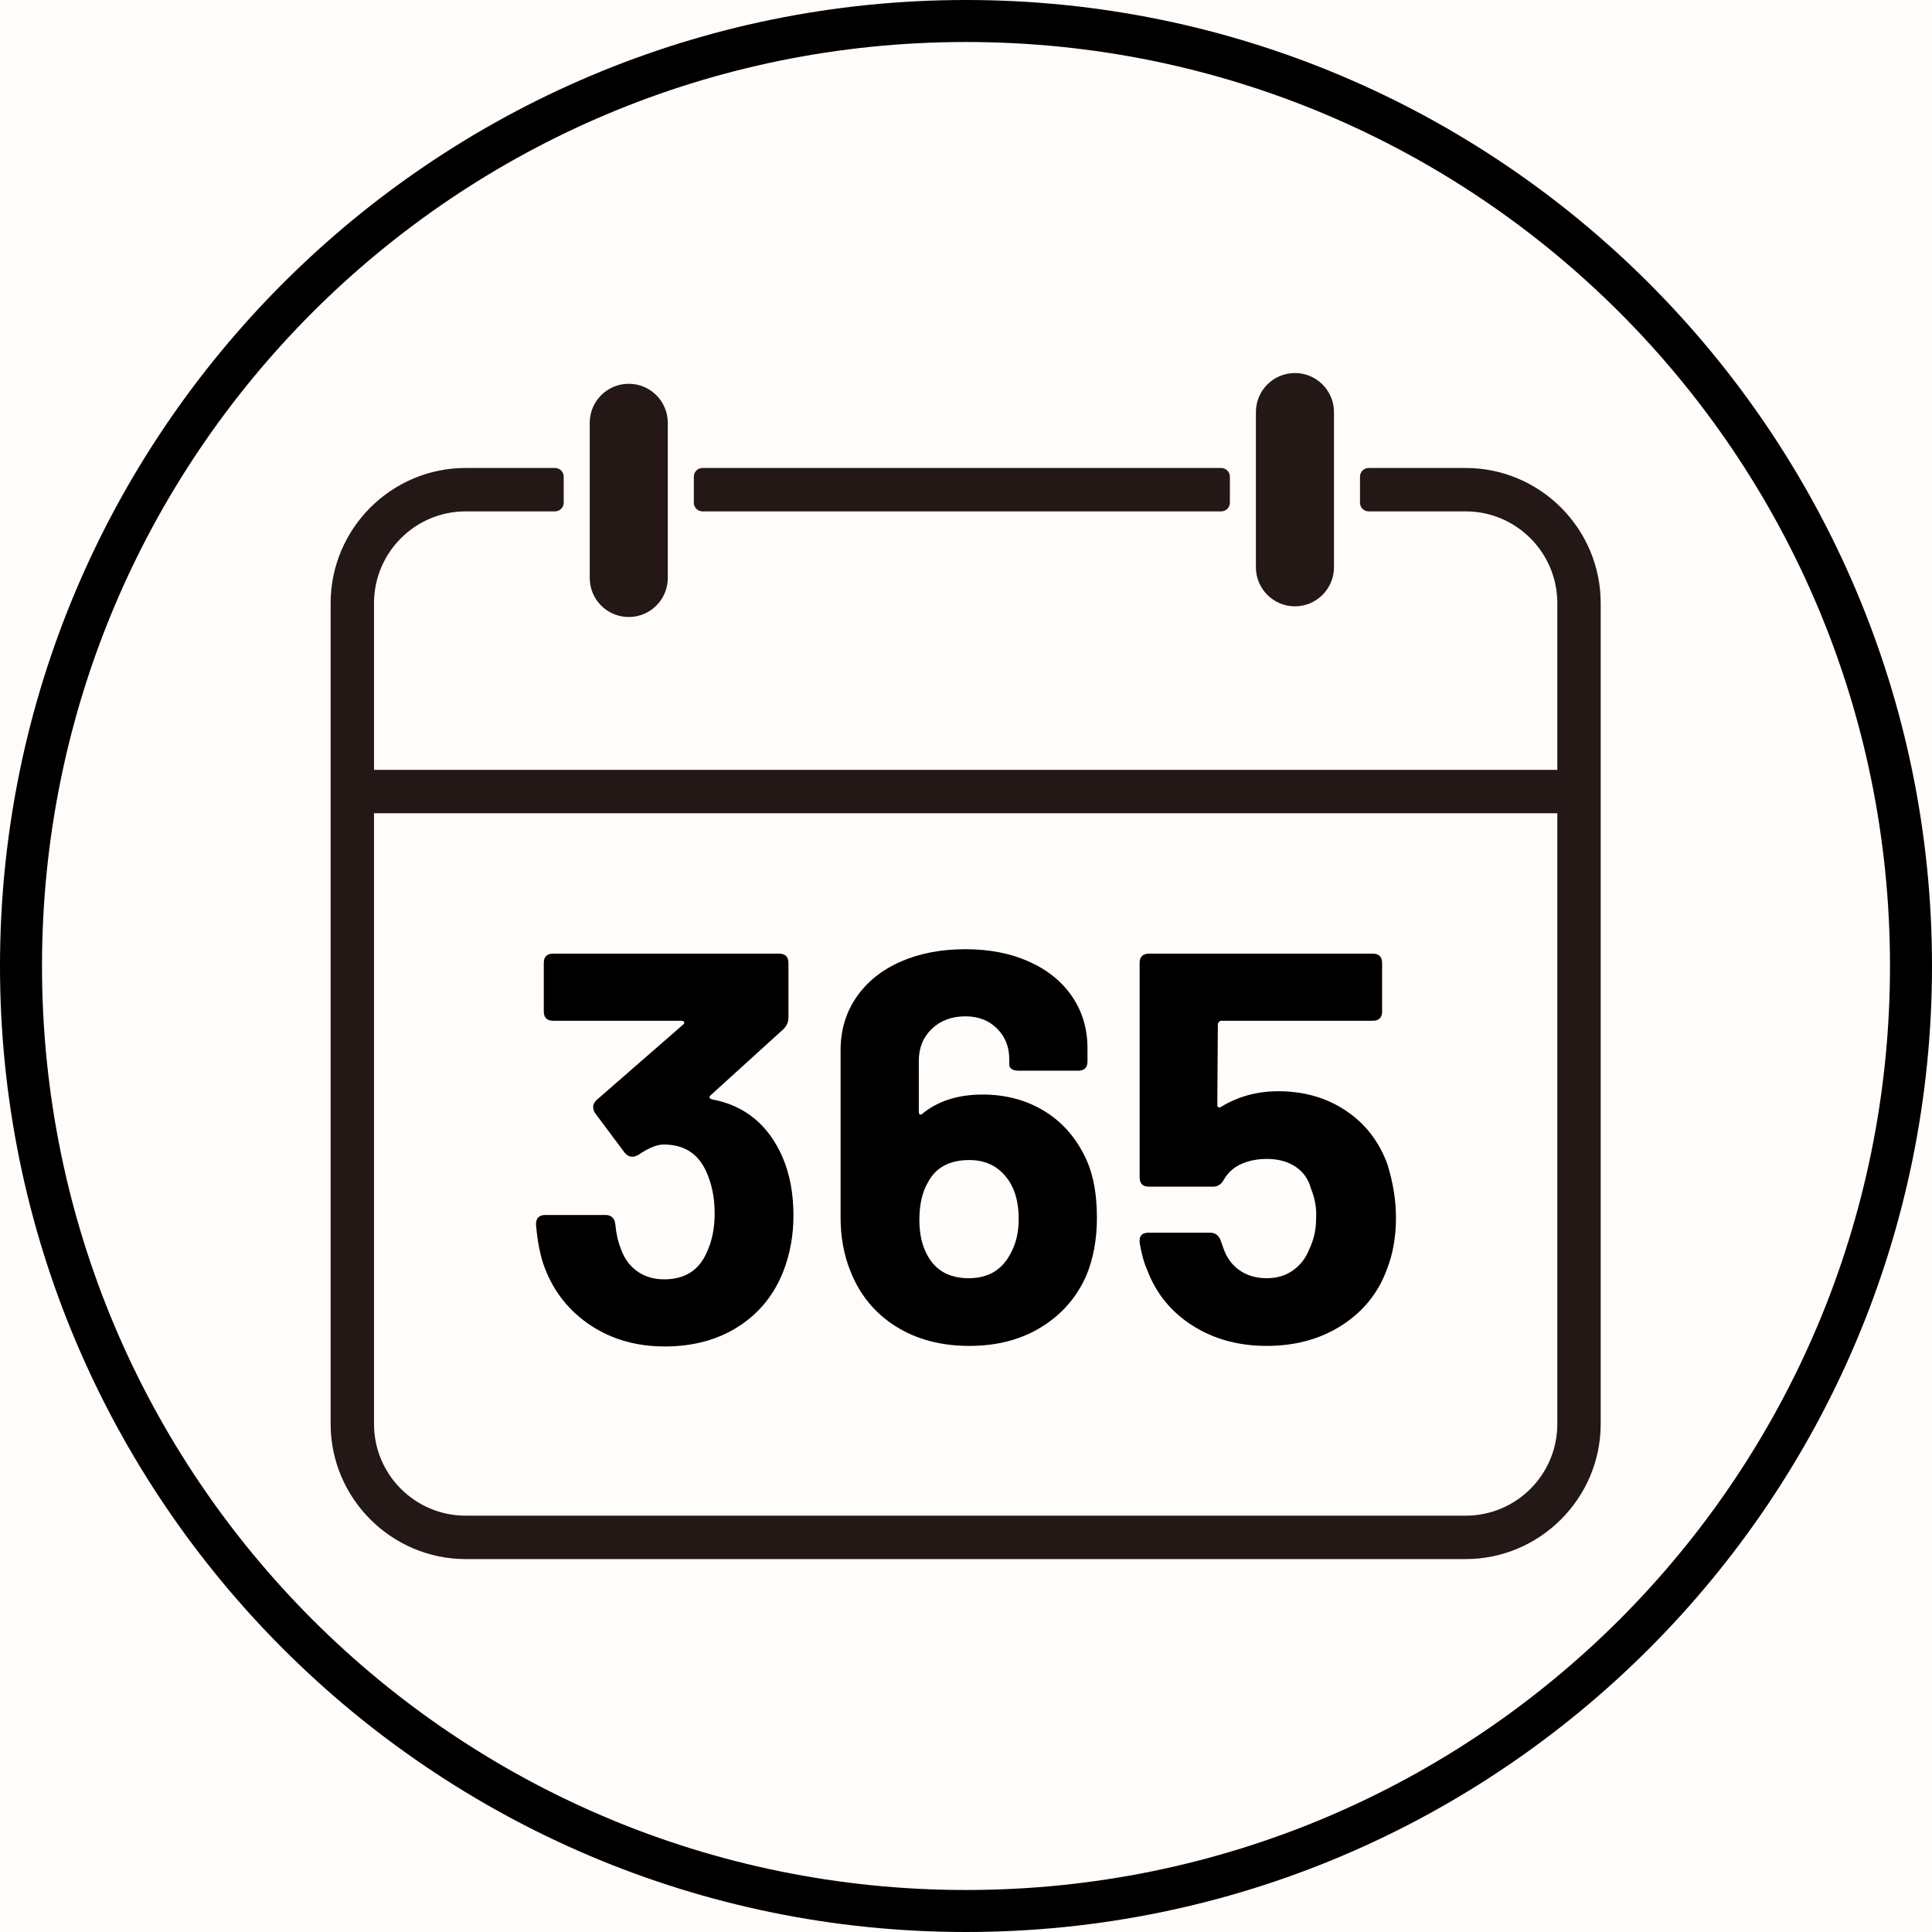
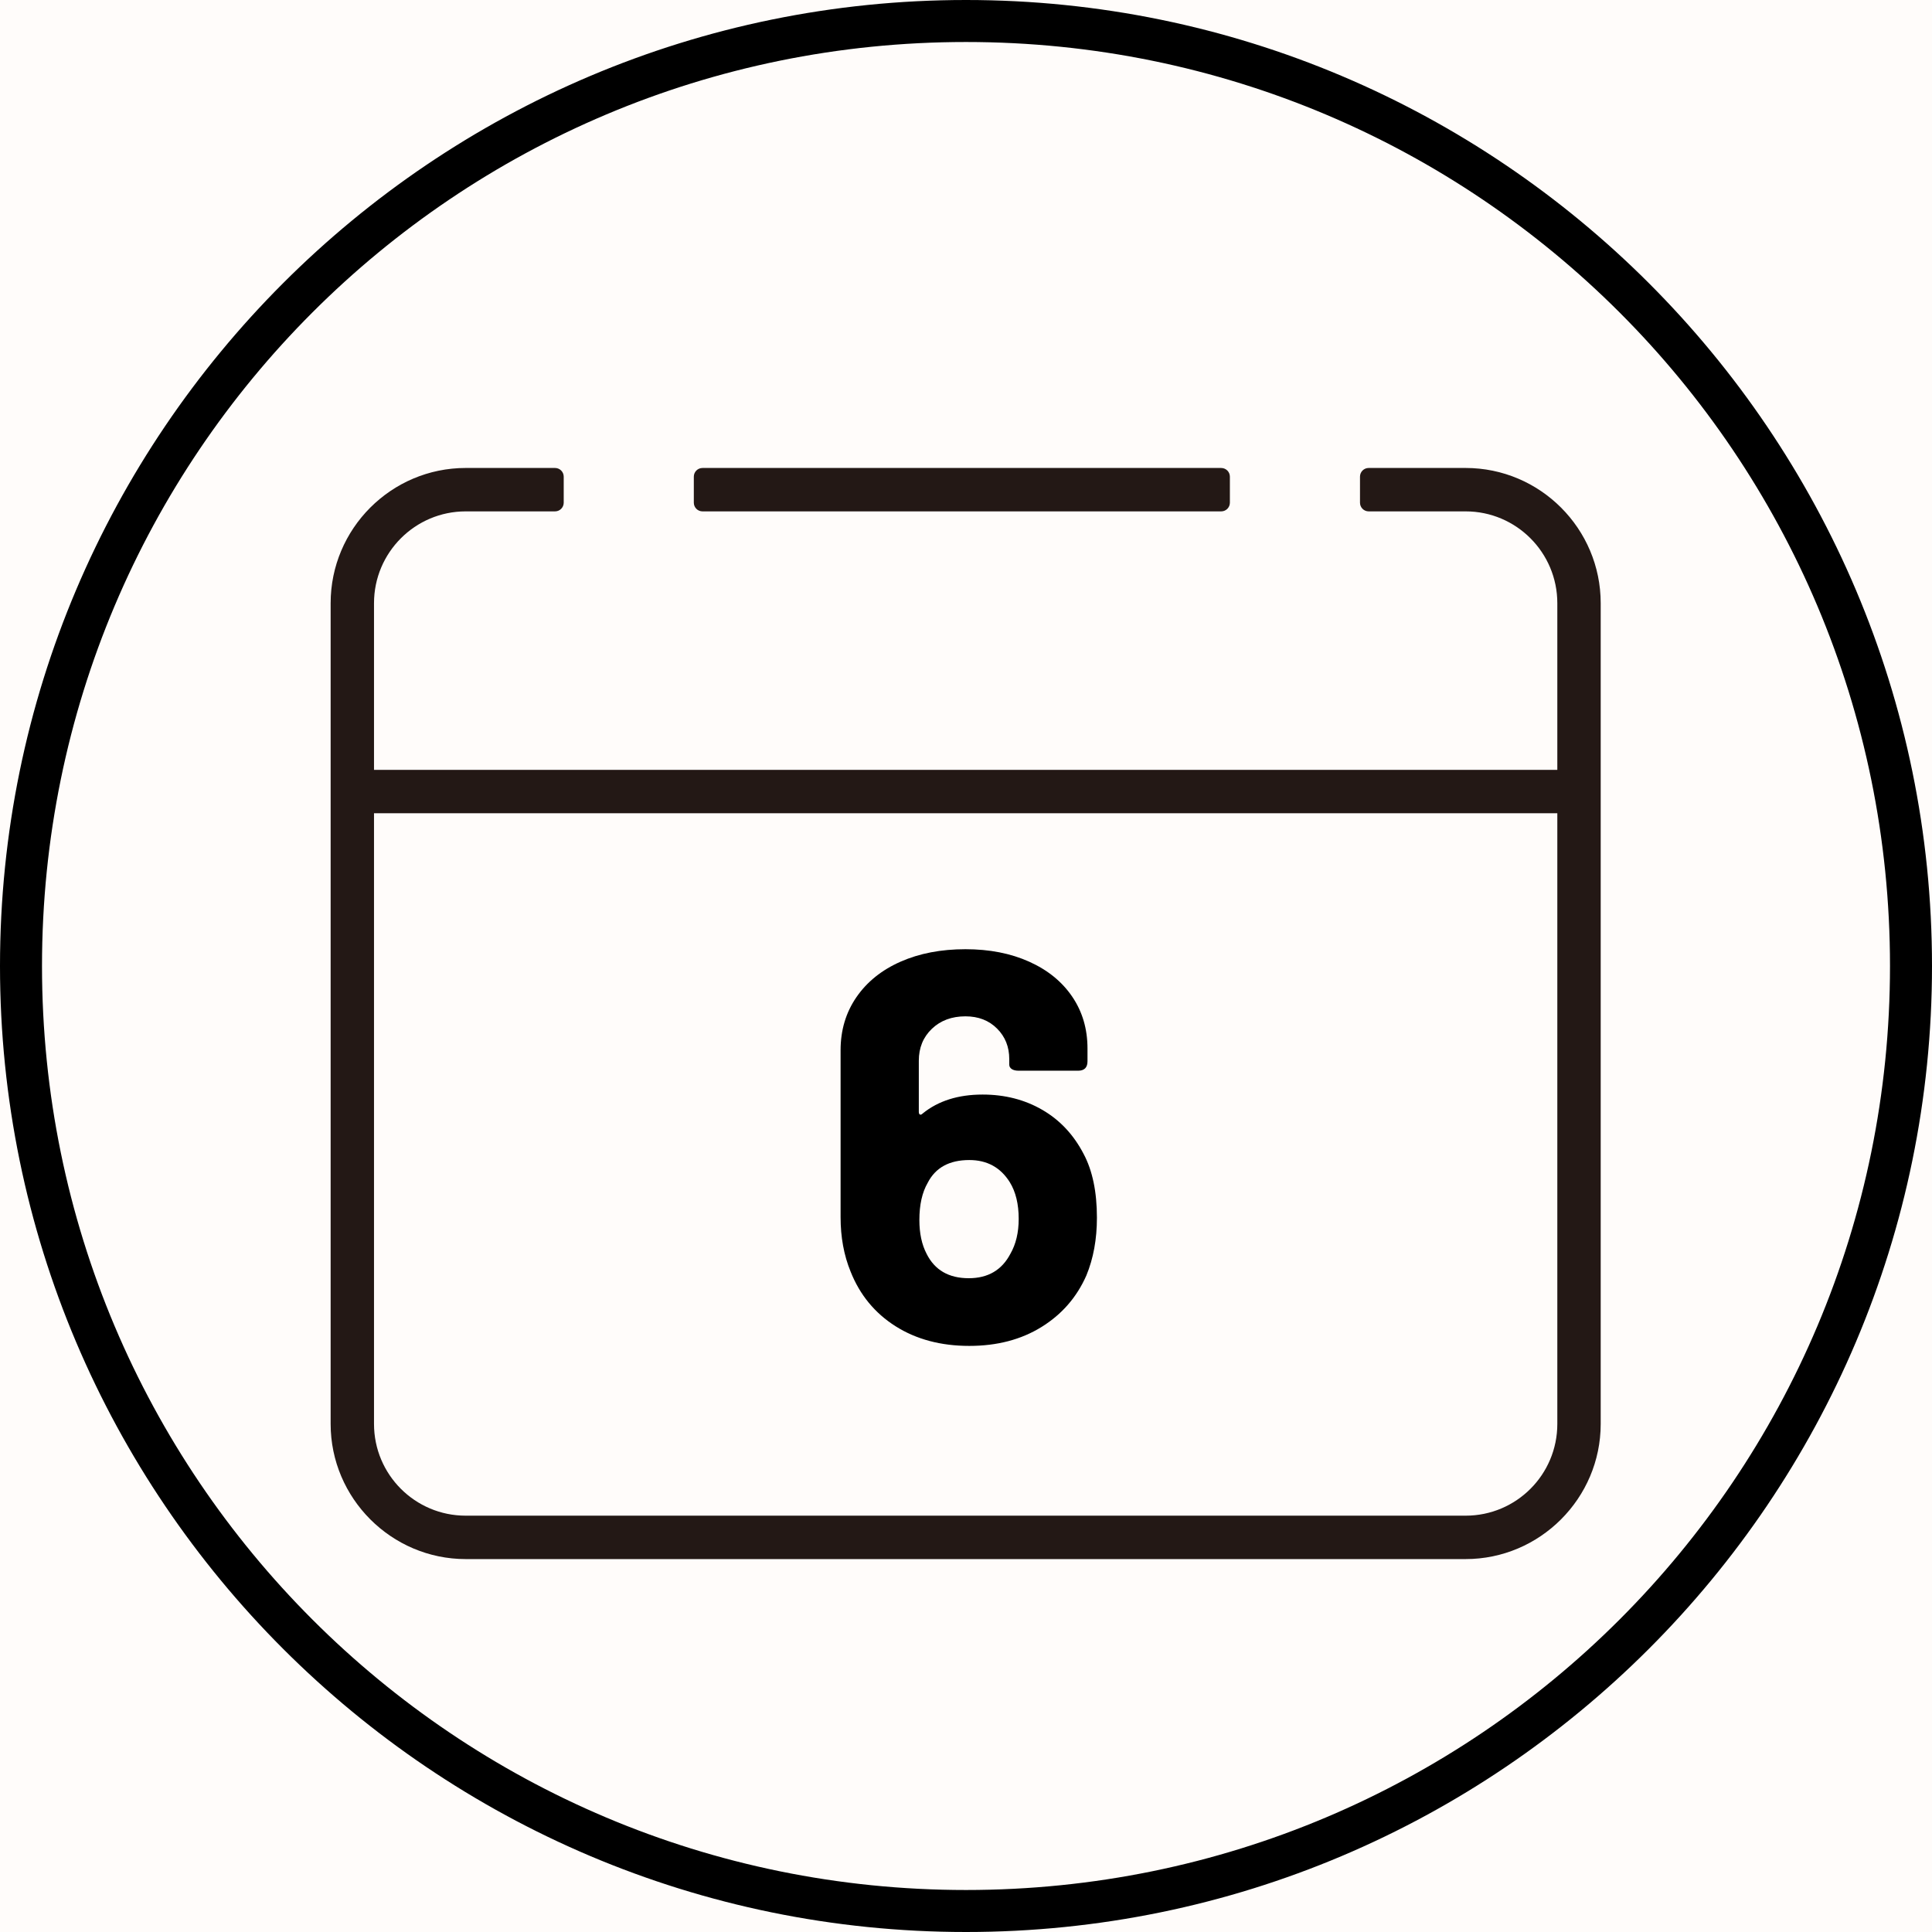
<svg xmlns="http://www.w3.org/2000/svg" width="1080" zoomAndPan="magnify" viewBox="0 0 810 810" height="1080" preserveAspectRatio="xMidYMid meet" version="1.0">
  <defs>
    <g />
    <clipPath id="09752313ee">
      <path d="M 138.621 196.164 L 671.102 196.164 L 671.102 653.645 L 138.621 653.645 Z M 138.621 196.164 " clip-rule="nonzero" />
    </clipPath>
    <clipPath id="8a61d2917d">
      <path d="M 526 156.395 L 560 156.395 L 560 255 L 526 255 Z M 526 156.395 " clip-rule="nonzero" />
    </clipPath>
  </defs>
-   <rect x="-81" width="972" fill="#ffffff" y="-81" height="972" fill-opacity="1" />
  <rect x="-81" width="972" fill="#fffcfa" y="-81" height="972" fill-opacity="1" />
  <path fill="#000000" d="M 405 0 C 181.547 0 0 181.547 0 405 C 0 628.453 181.547 810 405 810 C 628.453 810 810 628.453 810 405 C 810 181.547 628.453 0 405 0 Z M 405 17.609 C 619.176 17.609 792.391 190.824 792.391 405 C 792.391 619.176 619.176 792.391 405 792.391 C 190.824 792.391 17.609 619.176 17.609 405 C 17.609 190.824 190.824 17.609 405 17.609 Z M 405 17.609 " fill-opacity="1" fill-rule="nonzero" />
  <path fill="#231815" d="M 294.523 214.398 L 511.996 214.398 C 514.004 214.398 515.633 212.77 515.633 210.762 L 515.633 199.844 C 515.633 197.832 514.004 196.203 511.996 196.203 L 294.523 196.203 C 292.516 196.203 290.887 197.832 290.887 199.844 L 290.887 210.762 C 290.887 212.77 292.516 214.398 294.523 214.398 " fill-opacity="1" fill-rule="nonzero" />
  <g clip-path="url(#09752313ee)">
    <path fill="#231815" d="M 614.48 635.453 L 195.246 635.453 C 174.016 635.453 156.805 618.234 156.805 596.992 L 156.805 340.957 L 652.914 340.957 L 652.914 596.992 C 652.914 618.234 635.707 635.453 614.48 635.453 Z M 614.48 196.199 L 573.82 196.199 C 571.809 196.199 570.184 197.832 570.184 199.844 L 570.184 210.758 C 570.184 212.766 571.809 214.398 573.82 214.398 L 614.48 214.398 C 635.68 214.398 652.914 231.645 652.914 252.898 L 652.914 322.762 L 156.805 322.762 L 156.805 252.898 C 156.805 231.645 174.043 214.398 195.246 214.398 L 232.703 214.398 C 234.711 214.398 236.34 212.766 236.34 210.758 L 236.34 199.844 C 236.34 197.832 234.711 196.199 232.703 196.199 L 195.246 196.199 C 164.043 196.199 138.621 221.637 138.621 252.898 L 138.621 596.992 C 138.621 628.152 164.102 653.652 195.246 653.652 L 614.48 653.652 C 645.621 653.652 671.102 628.152 671.102 596.992 L 671.102 252.898 C 671.102 221.637 645.68 196.199 614.48 196.199 " fill-opacity="1" fill-rule="nonzero" />
  </g>
-   <path fill="#231815" d="M 263.613 258.684 C 272.633 258.684 279.977 251.367 279.977 242.309 L 279.977 177.281 C 279.977 168.223 272.633 160.906 263.613 160.906 C 254.559 160.906 247.25 168.223 247.25 177.281 L 247.25 242.309 C 247.25 251.367 254.559 258.684 263.613 258.684 " fill-opacity="1" fill-rule="nonzero" />
  <g clip-path="url(#8a61d2917d)">
-     <path fill="#231815" d="M 542.906 254.207 C 551.93 254.207 559.273 246.855 559.273 237.828 L 559.273 172.766 C 559.273 163.742 551.93 156.395 542.906 156.395 C 533.852 156.395 526.543 163.742 526.543 172.766 L 526.543 237.828 C 526.543 246.855 533.852 254.207 542.906 254.207 " fill-opacity="1" fill-rule="nonzero" />
-   </g>
+     </g>
  <g fill="#000000" fill-opacity="1">
    <g transform="translate(217.048, 562.649)">
      <g>
-         <path d="M 110.953 -77.688 C 114.055 -70.551 115.609 -62.332 115.609 -53.031 C 115.609 -44.812 114.211 -37.062 111.422 -29.781 C 107.547 -19.852 101.266 -12.098 92.578 -6.516 C 83.891 -0.93 73.578 1.859 61.641 1.859 C 49.859 1.859 39.508 -1.082 30.594 -6.969 C 21.676 -12.863 15.273 -20.852 11.391 -30.938 C 9.535 -35.738 8.297 -41.863 7.672 -49.312 C 7.672 -51.945 8.988 -53.266 11.625 -53.266 L 36.75 -53.266 C 39.227 -53.266 40.625 -51.945 40.938 -49.312 C 41.25 -45.594 42.023 -42.18 43.266 -39.078 C 44.66 -35.047 46.945 -31.906 50.125 -29.656 C 53.301 -27.406 57.062 -26.281 61.406 -26.281 C 70.094 -26.281 76.062 -30.082 79.312 -37.688 C 81.488 -42.332 82.578 -47.758 82.578 -53.969 C 82.578 -60.633 81.336 -66.602 78.859 -71.875 C 75.441 -79.164 69.547 -82.812 61.172 -82.812 C 58.379 -82.812 54.812 -81.336 50.469 -78.391 C 49.539 -77.922 48.77 -77.688 48.156 -77.688 C 46.914 -77.688 45.828 -78.227 44.891 -79.312 L 32.562 -95.828 C 31.945 -96.609 31.641 -97.539 31.641 -98.625 C 31.641 -99.551 32.102 -100.484 33.031 -101.422 L 69.312 -133.047 C 69.781 -133.359 69.938 -133.707 69.781 -134.094 C 69.625 -134.488 69.238 -134.688 68.625 -134.688 L 14.891 -134.688 C 12.254 -134.688 10.938 -136.004 10.938 -138.641 L 10.938 -158.875 C 10.938 -161.508 12.254 -162.828 14.891 -162.828 L 109.562 -162.828 C 112.195 -162.828 113.516 -161.508 113.516 -158.875 L 113.516 -136.078 C 113.516 -134.211 112.816 -132.582 111.422 -131.188 L 80.953 -103.516 C 80.016 -102.578 80.32 -101.957 81.875 -101.656 C 95.363 -99.02 105.055 -91.031 110.953 -77.688 Z M 110.953 -77.688 " />
-       </g>
+         </g>
    </g>
  </g>
  <g fill="#000000" fill-opacity="1">
    <g transform="translate(342.655, 562.649)">
      <g>
        <path d="M 111.656 -78.859 C 115.375 -71.879 117.234 -62.961 117.234 -52.109 C 117.234 -43.109 115.758 -35.039 112.812 -27.906 C 108.781 -18.758 102.5 -11.551 93.969 -6.281 C 85.445 -1.008 75.367 1.625 63.734 1.625 C 51.797 1.625 41.484 -1.125 32.797 -6.625 C 24.109 -12.133 17.828 -19.773 13.953 -29.547 C 11.16 -36.367 9.766 -43.969 9.766 -52.344 L 9.766 -122.359 C 9.766 -130.723 11.973 -138.125 16.391 -144.562 C 20.816 -151 26.984 -155.961 34.891 -159.453 C 42.797 -162.941 51.867 -164.688 62.109 -164.688 C 72.18 -164.688 81.094 -162.941 88.844 -159.453 C 96.602 -155.961 102.613 -151.078 106.875 -144.797 C 111.145 -138.516 113.281 -131.266 113.281 -123.047 L 113.281 -117.703 C 113.281 -115.066 111.961 -113.75 109.328 -113.75 L 84.438 -113.75 C 83.195 -113.75 82.227 -113.977 81.531 -114.438 C 80.832 -114.906 80.484 -115.523 80.484 -116.297 L 80.484 -118.625 C 80.484 -123.75 78.773 -128.016 75.359 -131.422 C 71.953 -134.836 67.535 -136.547 62.109 -136.547 C 56.367 -136.547 51.676 -134.801 48.031 -131.312 C 44.383 -127.82 42.562 -123.363 42.562 -117.938 L 42.562 -96.531 C 42.562 -95.914 42.719 -95.531 43.031 -95.375 C 43.344 -95.219 43.734 -95.367 44.203 -95.828 C 50.711 -101.109 59.082 -103.75 69.312 -103.75 C 78.625 -103.75 86.961 -101.613 94.328 -97.344 C 101.691 -93.082 107.469 -86.922 111.656 -78.859 Z M 80.953 -36.984 C 83.273 -41.016 84.438 -45.898 84.438 -51.641 C 84.438 -57.836 83.195 -62.953 80.719 -66.984 C 76.844 -73.191 71.18 -76.297 63.734 -76.297 C 55.359 -76.297 49.547 -73.117 46.297 -66.766 C 43.961 -62.734 42.797 -57.535 42.797 -51.172 C 42.797 -45.586 43.805 -40.859 45.828 -36.984 C 49.234 -30.16 55.125 -26.75 63.5 -26.75 C 71.562 -26.75 77.379 -30.16 80.953 -36.984 Z M 80.953 -36.984 " />
      </g>
    </g>
  </g>
  <g fill="#000000" fill-opacity="1">
    <g transform="translate(467.564, 562.649)">
      <g>
-         <path d="M 114.219 -74.203 C 116.539 -66.598 117.703 -59.234 117.703 -52.109 C 117.703 -44.191 116.461 -37.055 113.984 -30.703 C 110.41 -20.773 104.125 -12.906 95.125 -7.094 C 86.133 -1.281 75.594 1.625 63.5 1.625 C 51.719 1.625 41.367 -1.203 32.453 -6.859 C 23.535 -12.523 17.211 -20.238 13.484 -30 C 12.086 -33.102 11.004 -36.984 10.234 -41.641 L 10.234 -42.562 C 10.234 -44.738 11.473 -45.828 13.953 -45.828 L 39.781 -45.828 C 41.945 -45.828 43.422 -44.738 44.203 -42.562 C 44.348 -42.102 44.734 -41.02 45.359 -39.312 C 46.754 -35.281 49.039 -32.176 52.219 -30 C 55.395 -27.832 59.156 -26.75 63.5 -26.75 C 67.531 -26.75 71.02 -27.719 73.969 -29.656 C 76.914 -31.594 79.164 -34.191 80.719 -37.453 C 81.957 -40.242 82.578 -41.719 82.578 -41.875 C 83.66 -44.969 84.203 -48.145 84.203 -51.406 C 84.516 -55.75 83.816 -60.016 82.109 -64.203 C 81.023 -68.234 78.852 -71.332 75.594 -73.5 C 72.344 -75.676 68.312 -76.766 63.5 -76.766 C 59.625 -76.766 56.098 -76.066 52.922 -74.672 C 49.742 -73.273 47.301 -71.102 45.594 -68.156 C 44.508 -66.133 42.957 -65.125 40.938 -65.125 L 14.188 -65.125 C 11.551 -65.125 10.234 -66.441 10.234 -69.078 L 10.234 -158.875 C 10.234 -161.508 11.551 -162.828 14.188 -162.828 L 107.938 -162.828 C 110.57 -162.828 111.891 -161.508 111.891 -158.875 L 111.891 -138.641 C 111.891 -136.004 110.57 -134.688 107.938 -134.688 L 44.422 -134.688 C 44.117 -134.688 43.812 -134.531 43.5 -134.219 C 43.188 -133.906 43.031 -133.594 43.031 -133.281 L 42.797 -99.562 C 42.797 -98.938 42.953 -98.547 43.266 -98.391 C 43.578 -98.234 43.961 -98.312 44.422 -98.625 C 51.555 -102.969 59.547 -105.141 68.391 -105.141 C 79.242 -105.141 88.738 -102.383 96.875 -96.875 C 105.02 -91.375 110.801 -83.816 114.219 -74.203 Z M 114.219 -74.203 " />
-       </g>
+         </g>
    </g>
  </g>
</svg>